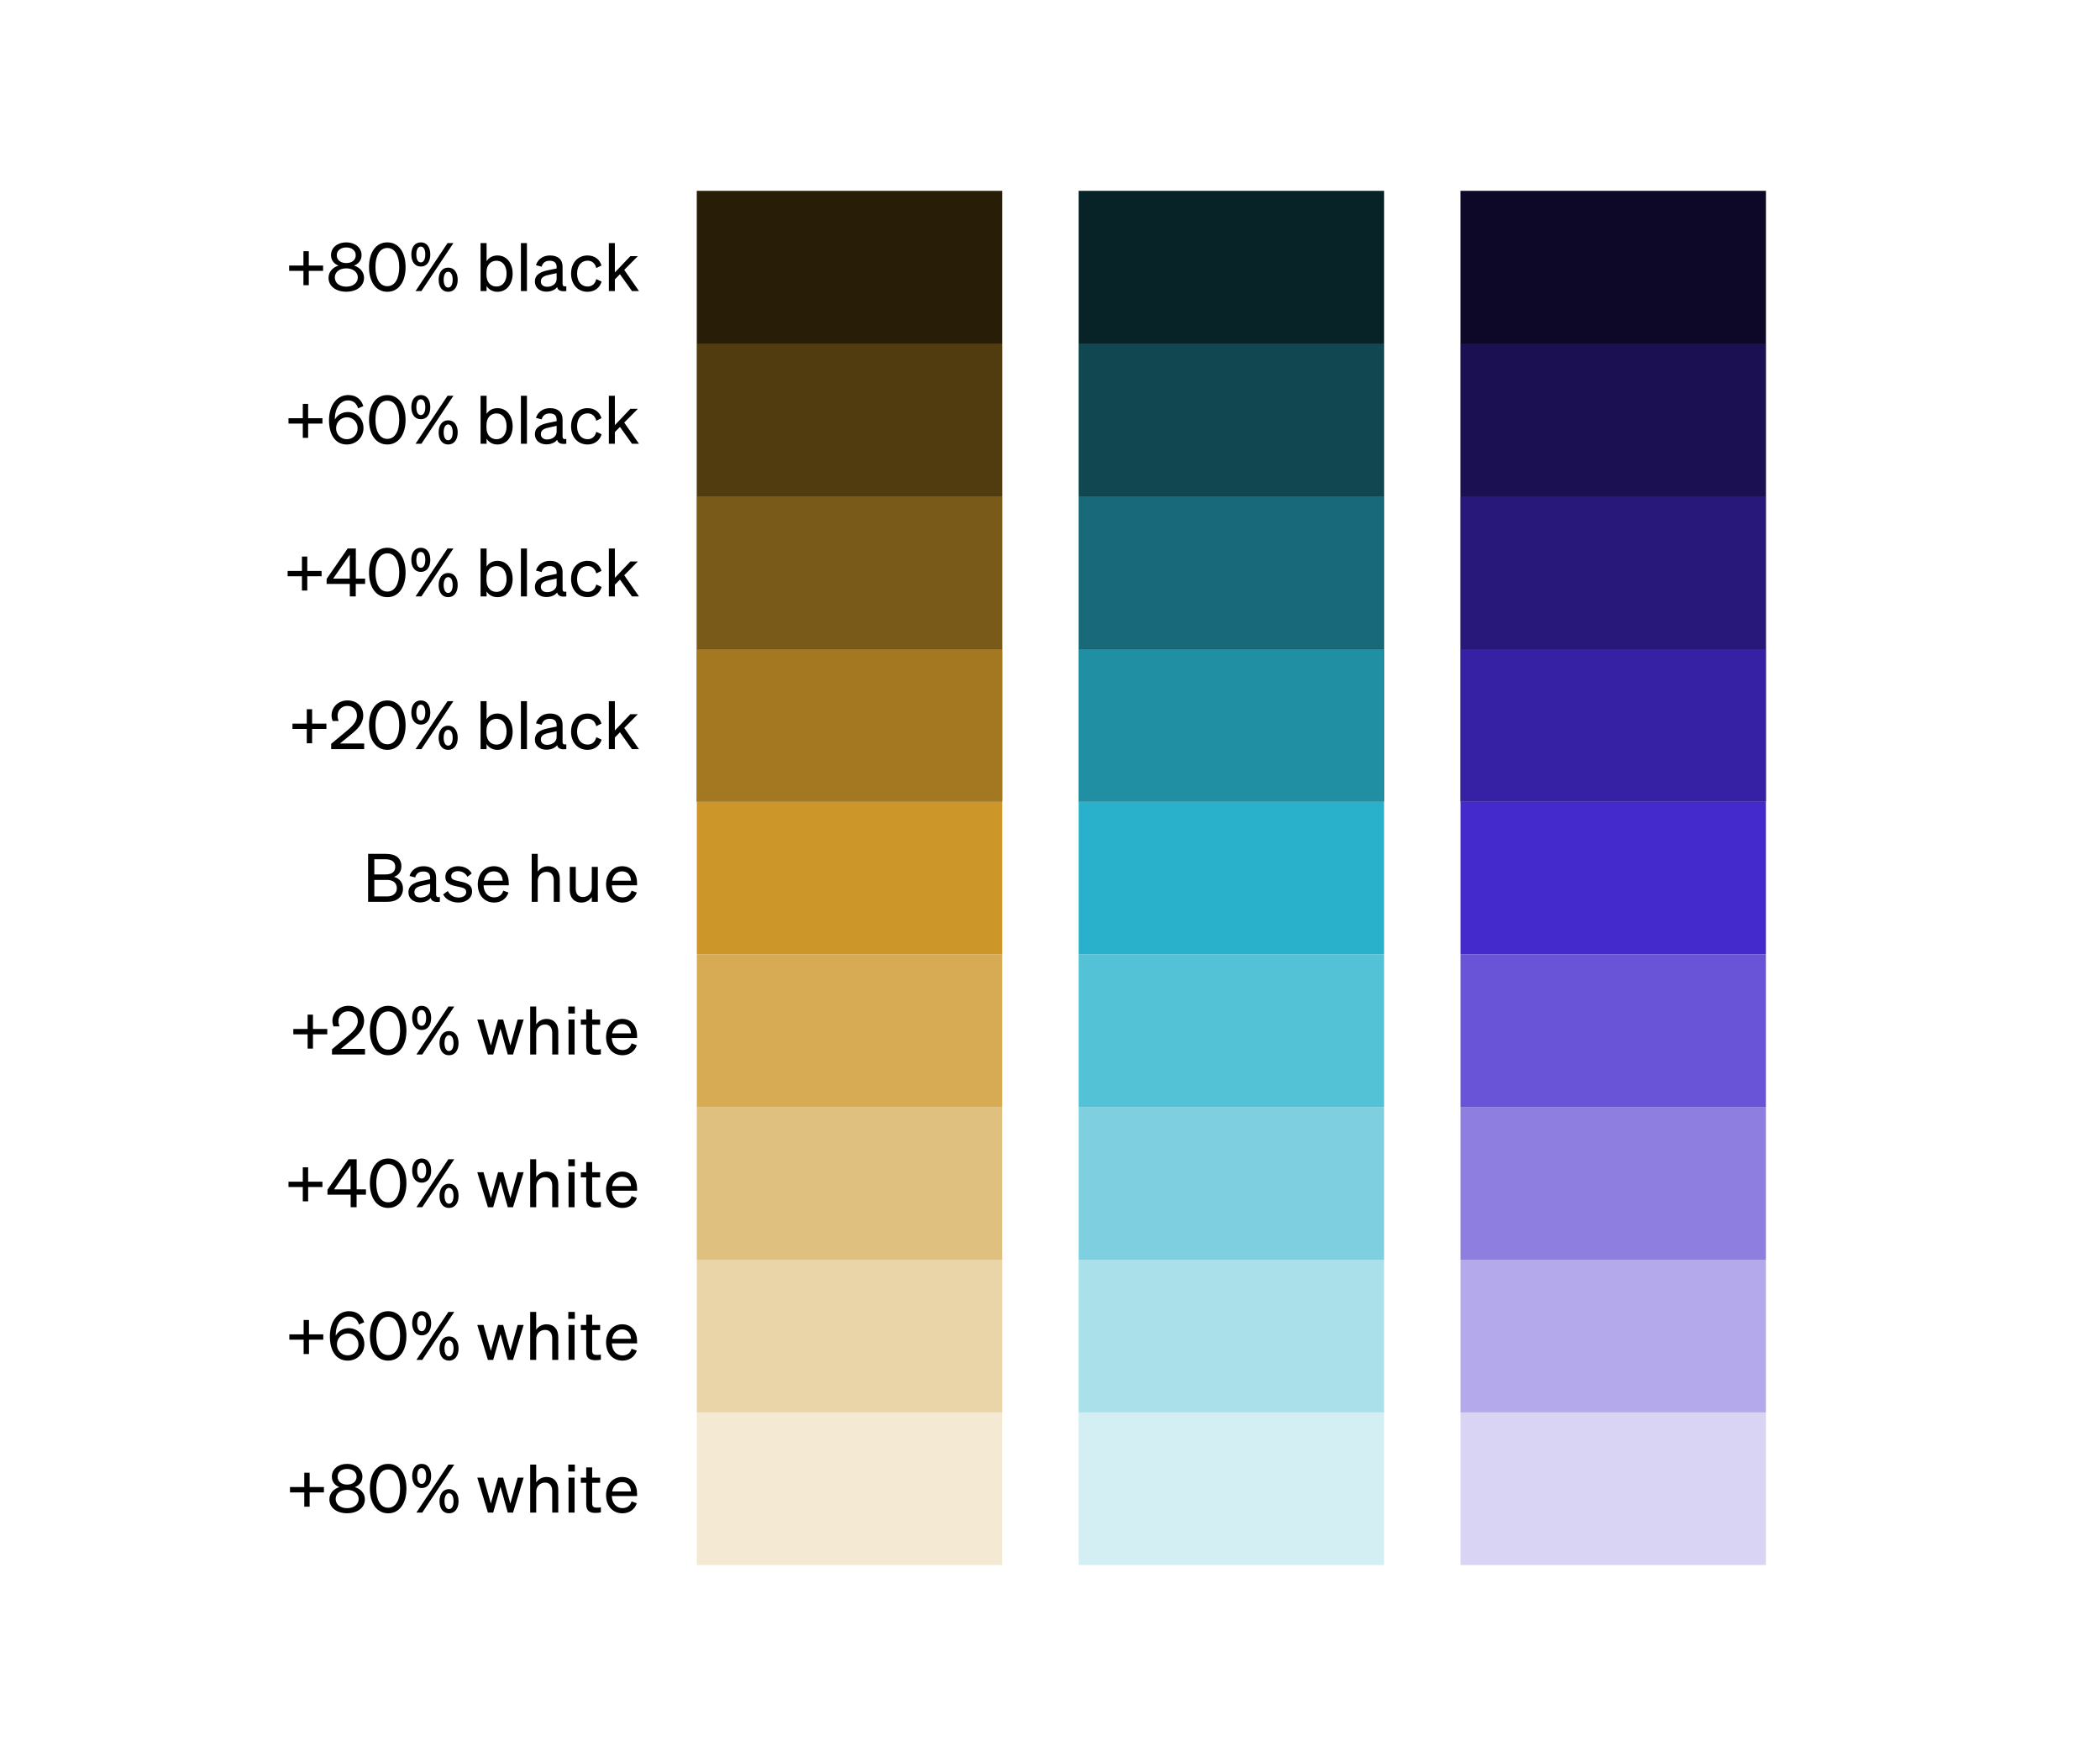
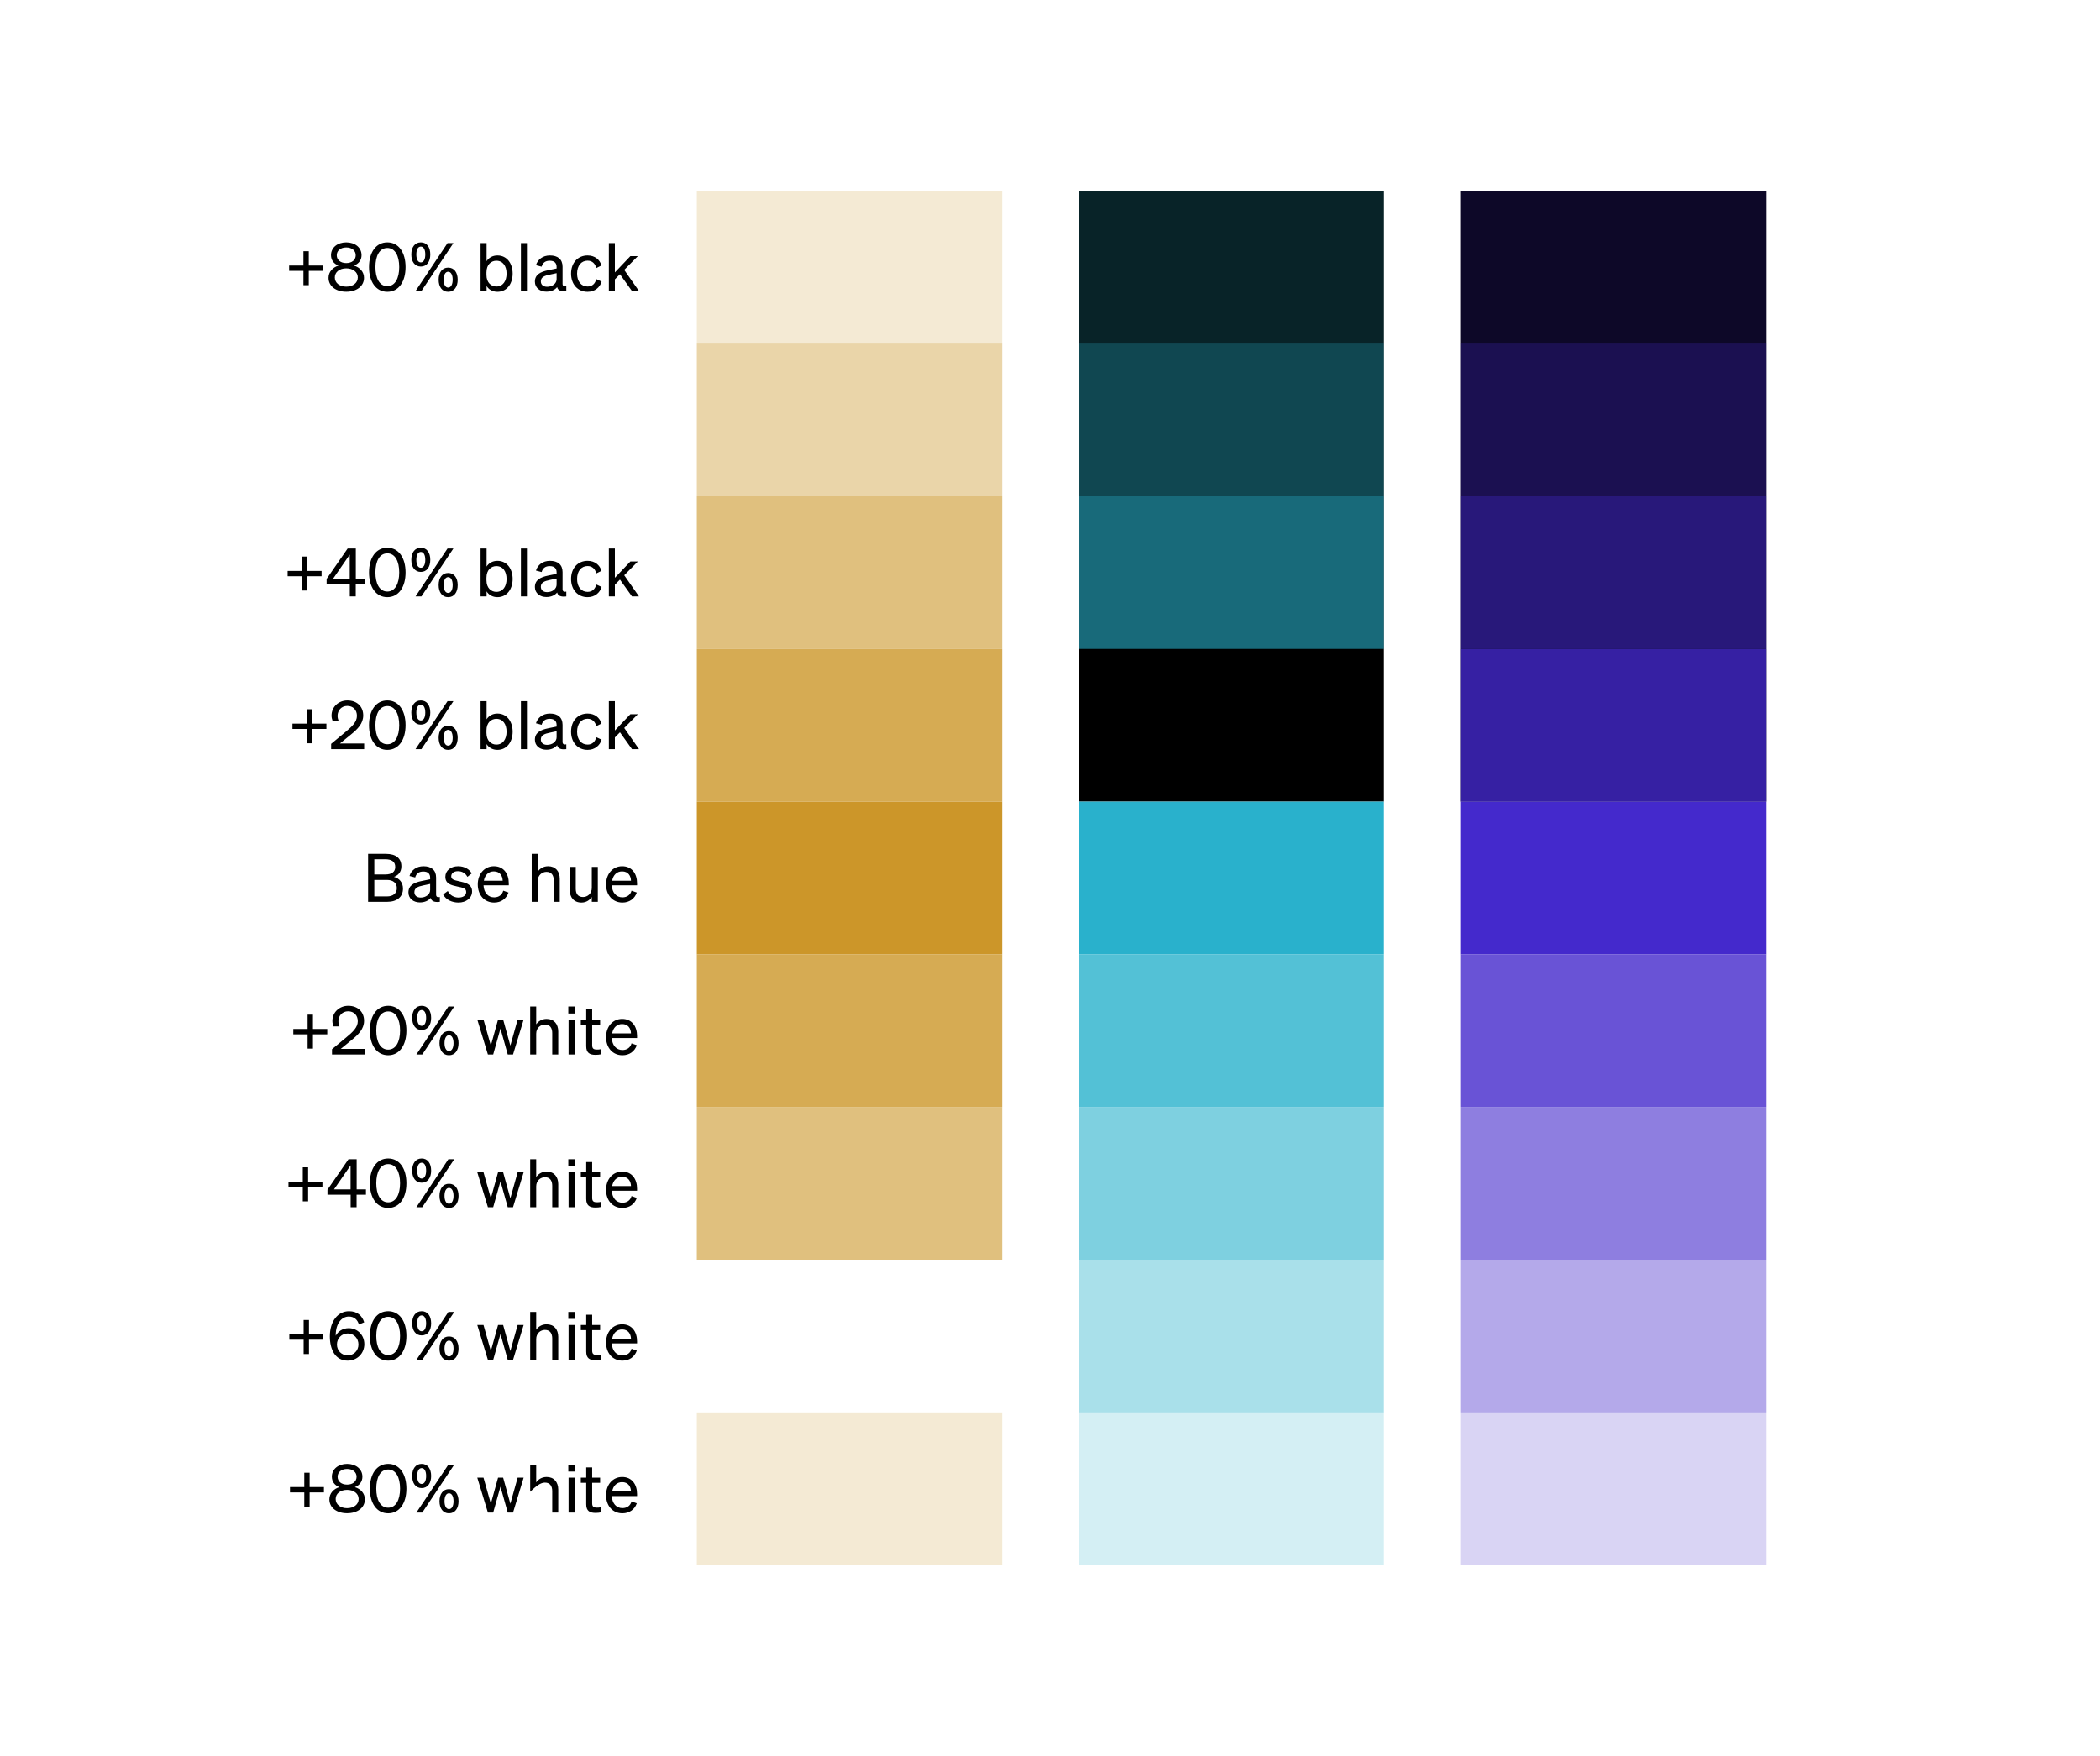
<svg xmlns="http://www.w3.org/2000/svg" width="440" height="368" viewBox="0 0 440 368" fill="none">
  <rect width="440" height="368" fill="white" />
-   <rect x="146" y="40" width="64" height="128" fill="black" />
  <rect x="146" y="168" width="64" height="32" fill="#CC9629" />
  <rect opacity="0.8" x="146" y="200" width="64" height="32" fill="#CC9629" />
  <rect opacity="0.6" x="146" y="232" width="64" height="32" fill="#CC9629" />
-   <rect opacity="0.4" x="146" y="264" width="64" height="32" fill="#CC9629" />
  <rect opacity="0.2" x="146" y="296" width="64" height="32" fill="#CC9629" />
  <rect opacity="0.8" x="210" y="168" width="64" height="32" transform="rotate(-180 210 168)" fill="#CC9629" />
  <rect opacity="0.6" x="210" y="136" width="64" height="32" transform="rotate(-180 210 136)" fill="#CC9629" />
  <rect opacity="0.4" x="210" y="104" width="64" height="32" transform="rotate(-180 210 104)" fill="#CC9629" />
  <rect opacity="0.2" x="210" y="72" width="64" height="32" transform="rotate(-180 210 72)" fill="#CC9629" />
  <rect x="226" y="40" width="64" height="128" fill="black" />
  <rect x="226" y="168" width="64" height="32" fill="#29B1CC" />
  <rect opacity="0.8" x="226" y="200" width="64" height="32" fill="#29B1CC" />
  <rect opacity="0.6" x="226" y="232" width="64" height="32" fill="#29B1CC" />
  <rect opacity="0.4" x="226" y="264" width="64" height="32" fill="#29B1CC" />
  <rect opacity="0.2" x="226" y="296" width="64" height="32" fill="#29B1CC" />
-   <rect opacity="0.8" x="290" y="168" width="64" height="32" transform="rotate(-180 290 168)" fill="#29B1CC" />
  <rect opacity="0.6" x="290" y="136" width="64" height="32" transform="rotate(-180 290 136)" fill="#29B1CC" />
  <rect opacity="0.4" x="290" y="104" width="64" height="32" transform="rotate(-180 290 104)" fill="#29B1CC" />
  <rect opacity="0.2" x="290" y="72" width="64" height="32" transform="rotate(-180 290 72)" fill="#29B1CC" />
  <rect x="306" y="40" width="64" height="128" fill="black" />
  <rect x="306" y="168" width="64" height="32" fill="#4429CC" />
  <rect opacity="0.8" x="306" y="200" width="64" height="32" fill="#4429CC" />
  <rect opacity="0.6" x="306" y="232" width="64" height="32" fill="#4429CC" />
  <rect opacity="0.4" x="306" y="264" width="64" height="32" fill="#4429CC" />
  <rect opacity="0.2" x="306" y="296" width="64" height="32" fill="#4429CC" />
  <rect opacity="0.8" x="370" y="168" width="64" height="32" transform="rotate(-180 370 168)" fill="#4429CC" />
  <rect opacity="0.6" x="370" y="136" width="64" height="32" transform="rotate(-180 370 136)" fill="#4429CC" />
  <rect opacity="0.4" x="370" y="104" width="64" height="32" transform="rotate(-180 370 104)" fill="#4429CC" />
  <rect opacity="0.2" x="370" y="72" width="64" height="32" transform="rotate(-180 370 72)" fill="#4429CC" />
  <path d="M77.128 189H81.132C83.162 189 84.436 187.978 84.436 186.228C84.436 184.954 83.68 184.072 82.546 183.764C83.316 183.498 84.1 182.854 84.1 181.566C84.1 179.886 82.966 178.948 80.838 178.948H77.128V189ZM78.43 183.26V180.082H80.726C82.07 180.082 82.812 180.6 82.812 181.678C82.812 182.742 82.07 183.26 80.726 183.26H78.43ZM78.43 184.408H81.076C82.42 184.408 83.148 185.108 83.148 186.13C83.148 187.166 82.42 187.866 81.076 187.866H78.43V184.408ZM87.987 189.126C88.981 189.126 89.793 188.748 90.241 188.174C90.395 188.874 91.039 189.14 92.159 189V187.992C91.669 188.104 91.375 187.95 91.375 187.474V183.904C91.375 182.336 90.367 181.538 88.729 181.538C87.231 181.538 86.153 182.392 85.803 183.582L86.993 183.89C87.217 183.078 87.763 182.644 88.687 182.644C89.667 182.644 90.129 183.12 90.129 183.96V184.268L88.351 184.632C86.713 184.968 85.579 185.57 85.579 187.026C85.579 188.342 86.657 189.126 87.987 189.126ZM90.129 186.508C90.129 187.446 89.219 188.104 88.141 188.104C87.343 188.104 86.825 187.684 86.825 186.97C86.825 186.088 87.581 185.78 88.701 185.556L90.129 185.248V186.508ZM92.85 187.446C93.41 188.58 94.74 189.154 96.07 189.154C97.638 189.154 98.912 188.23 98.912 186.83C98.912 185.234 97.471 184.982 96.21 184.688C95.189 184.464 94.544 184.338 94.544 183.652C94.544 182.994 95.105 182.574 95.945 182.574C96.868 182.574 97.555 183.036 97.933 183.764L98.829 183.05C98.394 182.182 97.317 181.538 96.001 181.538C94.447 181.538 93.312 182.448 93.312 183.75C93.312 185.248 94.573 185.514 95.776 185.78C96.981 186.032 97.68 186.144 97.68 186.942C97.68 187.74 96.924 188.104 96.07 188.104C95.118 188.104 94.222 187.586 93.831 186.732L92.85 187.446ZM103.537 189.154C104.993 189.154 106.099 188.356 106.547 187.054L105.441 186.662C105.217 187.53 104.517 188.062 103.537 188.062C102.263 188.062 101.381 187.082 101.311 185.542H106.603V185.122C106.603 183.092 105.525 181.538 103.481 181.538C101.493 181.538 100.107 183.162 100.107 185.346C100.107 187.6 101.507 189.154 103.537 189.154ZM103.467 182.616C104.741 182.616 105.301 183.54 105.329 184.576H101.381C101.605 183.33 102.403 182.616 103.467 182.616ZM111.405 189H112.665V184.632C112.665 183.414 113.589 182.714 114.499 182.714C115.591 182.714 116.025 183.484 116.025 184.506V189H117.285V184.17C117.285 182.616 116.403 181.538 114.849 181.538C113.813 181.538 113.085 182.07 112.665 182.672V178.948H111.405V189ZM125.257 181.678H123.997V186.088C123.997 187.306 123.073 187.992 122.163 187.992C121.085 187.992 120.637 187.292 120.637 186.256V181.678H119.377V186.522C119.377 188.076 120.259 189.154 121.827 189.154C122.863 189.154 123.577 188.608 123.997 187.992V189H125.257V181.678ZM130.415 189.154C131.871 189.154 132.977 188.356 133.425 187.054L132.319 186.662C132.095 187.53 131.395 188.062 130.415 188.062C129.141 188.062 128.259 187.082 128.189 185.542H133.481V185.122C133.481 183.092 132.403 181.538 130.359 181.538C128.371 181.538 126.985 183.162 126.985 185.346C126.985 187.6 128.385 189.154 130.415 189.154ZM130.345 182.616C131.619 182.616 132.179 183.54 132.207 184.576H128.259C128.483 183.33 129.281 182.616 130.345 182.616Z" fill="black" />
  <path d="M68.392 152.772V151.652H65.396V148.642H64.276V151.652H61.28V152.772H64.276V155.768H65.396V152.772H68.392ZM69.385 155.894V157H76.301V155.824H71.219L73.487 153.976C74.929 152.814 76.105 151.638 76.105 149.93C76.105 148.082 74.817 146.794 72.787 146.794C70.939 146.794 69.469 148.152 69.469 149.944C69.469 150.336 69.539 150.672 69.693 151.106H70.953C70.813 150.756 70.729 150.378 70.729 150.014C70.729 148.866 71.555 147.942 72.759 147.942C73.991 147.942 74.789 148.782 74.789 150.014C74.789 151.33 73.725 152.296 72.353 153.43L69.385 155.894ZM77.32 151.974C77.32 155.04 78.762 157.154 81.156 157.154C83.536 157.154 84.978 155.04 84.978 151.974C84.978 148.908 83.536 146.794 81.156 146.794C78.762 146.794 77.32 148.908 77.32 151.974ZM78.664 151.974C78.664 149.622 79.518 147.97 81.156 147.97C82.78 147.97 83.648 149.622 83.648 151.974C83.648 154.326 82.78 155.978 81.156 155.978C79.518 155.978 78.664 154.326 78.664 151.974ZM86.182 149.328C86.182 150.826 86.91 151.862 88.17 151.862C89.444 151.862 90.158 150.826 90.158 149.328C90.158 147.83 89.444 146.794 88.17 146.794C86.91 146.794 86.182 147.83 86.182 149.328ZM95.002 146.948H93.77L87.064 157H88.296L95.002 146.948ZM87.232 149.328C87.232 148.334 87.568 147.676 88.17 147.676C88.772 147.676 89.108 148.334 89.108 149.328C89.108 150.336 88.772 150.994 88.17 150.994C87.568 150.994 87.232 150.336 87.232 149.328ZM95.898 154.62C95.898 153.122 95.17 152.086 93.896 152.086C92.636 152.086 91.908 153.122 91.908 154.62C91.908 156.118 92.636 157.154 93.896 157.154C95.17 157.154 95.898 156.118 95.898 154.62ZM92.958 154.62C92.958 153.612 93.308 152.954 93.896 152.954C94.498 152.954 94.848 153.612 94.848 154.62C94.848 155.614 94.498 156.272 93.896 156.272C93.308 156.272 92.958 155.614 92.958 154.62ZM104.221 157.154C106.251 157.154 107.413 155.418 107.413 153.346C107.413 151.26 106.251 149.538 104.221 149.538C103.199 149.538 102.387 150.028 101.953 150.742V146.948H100.693V157H101.953V155.936C102.387 156.664 103.199 157.154 104.221 157.154ZM101.925 153.094C101.925 151.386 102.961 150.644 103.997 150.644C105.369 150.644 106.139 151.764 106.139 153.346C106.139 154.914 105.369 156.048 103.997 156.048C102.961 156.048 101.925 155.292 101.925 153.612V153.094ZM110.406 146.948H109.146V157H110.406V146.948ZM114.483 157.126C115.477 157.126 116.289 156.748 116.737 156.174C116.891 156.874 117.535 157.14 118.655 157V155.992C118.165 156.104 117.871 155.95 117.871 155.474V151.904C117.871 150.336 116.863 149.538 115.225 149.538C113.727 149.538 112.649 150.392 112.299 151.582L113.489 151.89C113.713 151.078 114.259 150.644 115.183 150.644C116.163 150.644 116.625 151.12 116.625 151.96V152.268L114.847 152.632C113.209 152.968 112.075 153.57 112.075 155.026C112.075 156.342 113.153 157.126 114.483 157.126ZM116.625 154.508C116.625 155.446 115.715 156.104 114.637 156.104C113.839 156.104 113.321 155.684 113.321 154.97C113.321 154.088 114.077 153.78 115.197 153.556L116.625 153.248V154.508ZM120.914 153.346C120.914 151.666 121.81 150.63 123.112 150.63C124.12 150.63 124.722 151.288 124.932 152.184L126.024 151.638C125.674 150.42 124.638 149.538 123.112 149.538C121.068 149.538 119.654 151.078 119.654 153.346C119.654 155.6 121.068 157.154 123.112 157.154C124.638 157.154 125.702 156.23 126.052 155.012L124.932 154.494C124.722 155.404 124.12 156.048 123.112 156.048C121.81 156.048 120.914 155.012 120.914 153.346ZM128.831 146.948H127.571V157H128.831V154.55L129.895 153.472L132.415 157H133.885L130.791 152.562L133.647 149.678H132.079L128.831 153.094V146.948Z" fill="black" />
  <path d="M68.57 216.772V215.652H65.574V212.642H64.454V215.652H61.458V216.772H64.454V219.768H65.574V216.772H68.57ZM69.563 219.894V221H76.479V219.824H71.397L73.665 217.976C75.107 216.814 76.283 215.638 76.283 213.93C76.283 212.082 74.995 210.794 72.965 210.794C71.117 210.794 69.647 212.152 69.647 213.944C69.647 214.336 69.717 214.672 69.871 215.106H71.131C70.991 214.756 70.907 214.378 70.907 214.014C70.907 212.866 71.733 211.942 72.937 211.942C74.169 211.942 74.967 212.782 74.967 214.014C74.967 215.33 73.903 216.296 72.531 217.43L69.563 219.894ZM77.497 215.974C77.497 219.04 78.939 221.154 81.333 221.154C83.713 221.154 85.155 219.04 85.155 215.974C85.155 212.908 83.713 210.794 81.333 210.794C78.939 210.794 77.497 212.908 77.497 215.974ZM78.841 215.974C78.841 213.622 79.695 211.97 81.333 211.97C82.957 211.97 83.825 213.622 83.825 215.974C83.825 218.326 82.957 219.978 81.333 219.978C79.695 219.978 78.841 218.326 78.841 215.974ZM86.36 213.328C86.36 214.826 87.088 215.862 88.348 215.862C89.622 215.862 90.336 214.826 90.336 213.328C90.336 211.83 89.622 210.794 88.348 210.794C87.088 210.794 86.36 211.83 86.36 213.328ZM95.18 210.948H93.948L87.242 221H88.474L95.18 210.948ZM87.41 213.328C87.41 212.334 87.746 211.676 88.348 211.676C88.95 211.676 89.286 212.334 89.286 213.328C89.286 214.336 88.95 214.994 88.348 214.994C87.746 214.994 87.41 214.336 87.41 213.328ZM96.076 218.62C96.076 217.122 95.348 216.086 94.074 216.086C92.814 216.086 92.086 217.122 92.086 218.62C92.086 220.118 92.814 221.154 94.074 221.154C95.348 221.154 96.076 220.118 96.076 218.62ZM93.136 218.62C93.136 217.612 93.486 216.954 94.074 216.954C94.676 216.954 95.026 217.612 95.026 218.62C95.026 219.614 94.676 220.272 94.074 220.272C93.486 220.272 93.136 219.614 93.136 218.62ZM104.357 213.678L102.845 219.124L101.305 213.678H100.003L102.229 221H103.335L104.861 215.568L106.387 221H107.493L109.719 213.678H108.459L106.933 219.138L105.421 213.678H104.357ZM111.087 221H112.347V216.632C112.347 215.414 113.271 214.714 114.181 214.714C115.273 214.714 115.707 215.484 115.707 216.506V221H116.967V216.17C116.967 214.616 116.085 213.538 114.531 213.538C113.495 213.538 112.767 214.07 112.347 214.672V210.948H111.087V221ZM119.073 212.404H120.445V210.948H119.073V212.404ZM120.389 213.678H119.129V221H120.389V213.678ZM122.829 219.25C122.829 220.65 123.543 221.07 124.789 221.07C125.209 221.07 125.573 221.028 125.895 220.958V219.88C125.601 219.95 125.391 219.964 125.097 219.964C124.453 219.964 124.075 219.824 124.075 219.054V214.756H125.741V213.678H124.075V211.536H122.829V213.678H121.695V214.756H122.829V219.25ZM130.415 221.154C131.871 221.154 132.977 220.356 133.425 219.054L132.319 218.662C132.095 219.53 131.395 220.062 130.415 220.062C129.141 220.062 128.259 219.082 128.189 217.542H133.481V217.122C133.481 215.092 132.403 213.538 130.359 213.538C128.371 213.538 126.985 215.162 126.985 217.346C126.985 219.6 128.385 221.154 130.415 221.154ZM130.345 214.616C131.619 214.616 132.179 215.54 132.207 216.576H128.259C128.483 215.33 129.281 214.616 130.345 214.616Z" fill="black" />
  <path d="M67.558 248.772V247.652H64.562V244.642H63.442V247.652H60.446V248.772H63.442V251.768H64.562V248.772H67.558ZM74.717 253V250.382H76.677V249.262H74.731V242.948H73.023L68.613 249.332V250.382H73.471V253H74.717ZM69.985 249.262L73.457 244.236V249.262H69.985ZM77.497 247.974C77.497 251.04 78.939 253.154 81.333 253.154C83.713 253.154 85.155 251.04 85.155 247.974C85.155 244.908 83.713 242.794 81.333 242.794C78.939 242.794 77.497 244.908 77.497 247.974ZM78.841 247.974C78.841 245.622 79.695 243.97 81.333 243.97C82.957 243.97 83.825 245.622 83.825 247.974C83.825 250.326 82.957 251.978 81.333 251.978C79.695 251.978 78.841 250.326 78.841 247.974ZM86.36 245.328C86.36 246.826 87.088 247.862 88.348 247.862C89.622 247.862 90.336 246.826 90.336 245.328C90.336 243.83 89.622 242.794 88.348 242.794C87.088 242.794 86.36 243.83 86.36 245.328ZM95.18 242.948H93.948L87.242 253H88.474L95.18 242.948ZM87.41 245.328C87.41 244.334 87.746 243.676 88.348 243.676C88.95 243.676 89.286 244.334 89.286 245.328C89.286 246.336 88.95 246.994 88.348 246.994C87.746 246.994 87.41 246.336 87.41 245.328ZM96.076 250.62C96.076 249.122 95.348 248.086 94.074 248.086C92.814 248.086 92.086 249.122 92.086 250.62C92.086 252.118 92.814 253.154 94.074 253.154C95.348 253.154 96.076 252.118 96.076 250.62ZM93.136 250.62C93.136 249.612 93.486 248.954 94.074 248.954C94.676 248.954 95.026 249.612 95.026 250.62C95.026 251.614 94.676 252.272 94.074 252.272C93.486 252.272 93.136 251.614 93.136 250.62ZM104.357 245.678L102.845 251.124L101.305 245.678H100.003L102.229 253H103.335L104.861 247.568L106.387 253H107.493L109.719 245.678H108.459L106.933 251.138L105.421 245.678H104.357ZM111.087 253H112.347V248.632C112.347 247.414 113.271 246.714 114.181 246.714C115.273 246.714 115.707 247.484 115.707 248.506V253H116.967V248.17C116.967 246.616 116.085 245.538 114.531 245.538C113.495 245.538 112.767 246.07 112.347 246.672V242.948H111.087V253ZM119.073 244.404H120.445V242.948H119.073V244.404ZM120.389 245.678H119.129V253H120.389V245.678ZM122.829 251.25C122.829 252.65 123.543 253.07 124.789 253.07C125.209 253.07 125.573 253.028 125.895 252.958V251.88C125.601 251.95 125.391 251.964 125.097 251.964C124.453 251.964 124.075 251.824 124.075 251.054V246.756H125.741V245.678H124.075V243.536H122.829V245.678H121.695V246.756H122.829V251.25ZM130.415 253.154C131.871 253.154 132.977 252.356 133.425 251.054L132.319 250.662C132.095 251.53 131.395 252.062 130.415 252.062C129.141 252.062 128.259 251.082 128.189 249.542H133.481V249.122C133.481 247.092 132.403 245.538 130.359 245.538C128.371 245.538 126.985 247.162 126.985 249.346C126.985 251.6 128.385 253.154 130.415 253.154ZM130.345 246.616C131.619 246.616 132.179 247.54 132.207 248.576H128.259C128.483 247.33 129.281 246.616 130.345 246.616Z" fill="black" />
  <path d="M67.736 280.772V279.652H64.74V276.642H63.62V279.652H60.624V280.772H63.62V283.768H64.74V280.772H67.736ZM76.309 277.118C75.875 275.732 74.867 274.794 73.131 274.794C70.807 274.794 69.113 276.88 69.113 280.072C69.113 282.858 70.275 285.154 72.851 285.154C74.825 285.154 76.337 283.656 76.337 281.696C76.337 279.806 74.923 278.35 73.061 278.35C71.787 278.35 70.807 279.05 70.345 279.932V279.792C70.345 277.44 71.535 275.914 73.089 275.914C74.251 275.914 74.923 276.614 75.203 277.58L76.309 277.118ZM75.105 281.766C75.105 283.068 74.125 284.048 72.851 284.048C71.577 284.048 70.597 283.068 70.597 281.766C70.597 280.464 71.605 279.456 72.865 279.456C74.139 279.456 75.105 280.464 75.105 281.766ZM77.497 279.974C77.497 283.04 78.939 285.154 81.333 285.154C83.713 285.154 85.155 283.04 85.155 279.974C85.155 276.908 83.713 274.794 81.333 274.794C78.939 274.794 77.497 276.908 77.497 279.974ZM78.841 279.974C78.841 277.622 79.695 275.97 81.333 275.97C82.957 275.97 83.825 277.622 83.825 279.974C83.825 282.326 82.957 283.978 81.333 283.978C79.695 283.978 78.841 282.326 78.841 279.974ZM86.36 277.328C86.36 278.826 87.088 279.862 88.348 279.862C89.622 279.862 90.336 278.826 90.336 277.328C90.336 275.83 89.622 274.794 88.348 274.794C87.088 274.794 86.36 275.83 86.36 277.328ZM95.18 274.948H93.948L87.242 285H88.474L95.18 274.948ZM87.41 277.328C87.41 276.334 87.746 275.676 88.348 275.676C88.95 275.676 89.286 276.334 89.286 277.328C89.286 278.336 88.95 278.994 88.348 278.994C87.746 278.994 87.41 278.336 87.41 277.328ZM96.076 282.62C96.076 281.122 95.348 280.086 94.074 280.086C92.814 280.086 92.086 281.122 92.086 282.62C92.086 284.118 92.814 285.154 94.074 285.154C95.348 285.154 96.076 284.118 96.076 282.62ZM93.136 282.62C93.136 281.612 93.486 280.954 94.074 280.954C94.676 280.954 95.026 281.612 95.026 282.62C95.026 283.614 94.676 284.272 94.074 284.272C93.486 284.272 93.136 283.614 93.136 282.62ZM104.357 277.678L102.845 283.124L101.305 277.678H100.003L102.229 285H103.335L104.861 279.568L106.387 285H107.493L109.719 277.678H108.459L106.933 283.138L105.421 277.678H104.357ZM111.087 285H112.347V280.632C112.347 279.414 113.271 278.714 114.181 278.714C115.273 278.714 115.707 279.484 115.707 280.506V285H116.967V280.17C116.967 278.616 116.085 277.538 114.531 277.538C113.495 277.538 112.767 278.07 112.347 278.672V274.948H111.087V285ZM119.073 276.404H120.445V274.948H119.073V276.404ZM120.389 277.678H119.129V285H120.389V277.678ZM122.829 283.25C122.829 284.65 123.543 285.07 124.789 285.07C125.209 285.07 125.573 285.028 125.895 284.958V283.88C125.601 283.95 125.391 283.964 125.097 283.964C124.453 283.964 124.075 283.824 124.075 283.054V278.756H125.741V277.678H124.075V275.536H122.829V277.678H121.695V278.756H122.829V283.25ZM130.415 285.154C131.871 285.154 132.977 284.356 133.425 283.054L132.319 282.662C132.095 283.53 131.395 284.062 130.415 284.062C129.141 284.062 128.259 283.082 128.189 281.542H133.481V281.122C133.481 279.092 132.403 277.538 130.359 277.538C128.371 277.538 126.985 279.162 126.985 281.346C126.985 283.6 128.385 285.154 130.415 285.154ZM130.345 278.616C131.619 278.616 132.179 279.54 132.207 280.576H128.259C128.483 279.33 129.281 278.616 130.345 278.616Z" fill="black" />
-   <path d="M67.872 312.772V311.652H64.876V308.642H63.756V311.652H60.76V312.772H63.756V315.768H64.876V312.772H67.872ZM72.726 306.794C70.906 306.794 69.534 307.872 69.534 309.482C69.534 310.49 70.108 311.274 71.102 311.666C69.912 312.03 69.016 312.954 69.016 314.228C69.016 315.992 70.584 317.14 72.726 317.14C74.882 317.14 76.45 315.992 76.45 314.228C76.45 312.954 75.554 312.03 74.35 311.666C75.358 311.274 75.932 310.49 75.932 309.482C75.932 307.872 74.56 306.794 72.726 306.794ZM72.726 311.134C71.55 311.134 70.738 310.49 70.738 309.496C70.738 308.516 71.55 307.858 72.726 307.858C73.916 307.858 74.714 308.516 74.714 309.496C74.714 310.49 73.916 311.134 72.726 311.134ZM72.726 312.24C74.14 312.24 75.148 313.024 75.148 314.144C75.148 315.292 74.14 316.076 72.726 316.076C71.312 316.076 70.332 315.292 70.332 314.144C70.332 313.024 71.312 312.24 72.726 312.24ZM77.497 311.974C77.497 315.04 78.939 317.154 81.333 317.154C83.713 317.154 85.155 315.04 85.155 311.974C85.155 308.908 83.713 306.794 81.333 306.794C78.939 306.794 77.497 308.908 77.497 311.974ZM78.841 311.974C78.841 309.622 79.695 307.97 81.333 307.97C82.957 307.97 83.825 309.622 83.825 311.974C83.825 314.326 82.957 315.978 81.333 315.978C79.695 315.978 78.841 314.326 78.841 311.974ZM86.36 309.328C86.36 310.826 87.088 311.862 88.348 311.862C89.622 311.862 90.336 310.826 90.336 309.328C90.336 307.83 89.622 306.794 88.348 306.794C87.088 306.794 86.36 307.83 86.36 309.328ZM95.18 306.948H93.948L87.242 317H88.474L95.18 306.948ZM87.41 309.328C87.41 308.334 87.746 307.676 88.348 307.676C88.95 307.676 89.286 308.334 89.286 309.328C89.286 310.336 88.95 310.994 88.348 310.994C87.746 310.994 87.41 310.336 87.41 309.328ZM96.076 314.62C96.076 313.122 95.348 312.086 94.074 312.086C92.814 312.086 92.086 313.122 92.086 314.62C92.086 316.118 92.814 317.154 94.074 317.154C95.348 317.154 96.076 316.118 96.076 314.62ZM93.136 314.62C93.136 313.612 93.486 312.954 94.074 312.954C94.676 312.954 95.026 313.612 95.026 314.62C95.026 315.614 94.676 316.272 94.074 316.272C93.486 316.272 93.136 315.614 93.136 314.62ZM104.357 309.678L102.845 315.124L101.305 309.678H100.003L102.229 317H103.335L104.861 311.568L106.387 317H107.493L109.719 309.678H108.459L106.933 315.138L105.421 309.678H104.357ZM111.087 317H112.347V312.632C112.347 311.414 113.271 310.714 114.181 310.714C115.273 310.714 115.707 311.484 115.707 312.506V317H116.967V312.17C116.967 310.616 116.085 309.538 114.531 309.538C113.495 309.538 112.767 310.07 112.347 310.672V306.948H111.087V317ZM119.073 308.404H120.445V306.948H119.073V308.404ZM120.389 309.678H119.129V317H120.389V309.678ZM122.829 315.25C122.829 316.65 123.543 317.07 124.789 317.07C125.209 317.07 125.573 317.028 125.895 316.958V315.88C125.601 315.95 125.391 315.964 125.097 315.964C124.453 315.964 124.075 315.824 124.075 315.054V310.756H125.741V309.678H124.075V307.536H122.829V309.678H121.695V310.756H122.829V315.25ZM130.415 317.154C131.871 317.154 132.977 316.356 133.425 315.054L132.319 314.662C132.095 315.53 131.395 316.062 130.415 316.062C129.141 316.062 128.259 315.082 128.189 313.542H133.481V313.122C133.481 311.092 132.403 309.538 130.359 309.538C128.371 309.538 126.985 311.162 126.985 313.346C126.985 315.6 128.385 317.154 130.415 317.154ZM130.345 310.616C131.619 310.616 132.179 311.54 132.207 312.576H128.259C128.483 311.33 129.281 310.616 130.345 310.616Z" fill="black" />
+   <path d="M67.872 312.772V311.652H64.876V308.642H63.756V311.652H60.76V312.772H63.756V315.768H64.876V312.772H67.872ZM72.726 306.794C70.906 306.794 69.534 307.872 69.534 309.482C69.534 310.49 70.108 311.274 71.102 311.666C69.912 312.03 69.016 312.954 69.016 314.228C69.016 315.992 70.584 317.14 72.726 317.14C74.882 317.14 76.45 315.992 76.45 314.228C76.45 312.954 75.554 312.03 74.35 311.666C75.358 311.274 75.932 310.49 75.932 309.482C75.932 307.872 74.56 306.794 72.726 306.794ZM72.726 311.134C71.55 311.134 70.738 310.49 70.738 309.496C70.738 308.516 71.55 307.858 72.726 307.858C73.916 307.858 74.714 308.516 74.714 309.496C74.714 310.49 73.916 311.134 72.726 311.134ZM72.726 312.24C74.14 312.24 75.148 313.024 75.148 314.144C75.148 315.292 74.14 316.076 72.726 316.076C71.312 316.076 70.332 315.292 70.332 314.144C70.332 313.024 71.312 312.24 72.726 312.24ZM77.497 311.974C77.497 315.04 78.939 317.154 81.333 317.154C83.713 317.154 85.155 315.04 85.155 311.974C85.155 308.908 83.713 306.794 81.333 306.794C78.939 306.794 77.497 308.908 77.497 311.974ZM78.841 311.974C78.841 309.622 79.695 307.97 81.333 307.97C82.957 307.97 83.825 309.622 83.825 311.974C83.825 314.326 82.957 315.978 81.333 315.978C79.695 315.978 78.841 314.326 78.841 311.974ZM86.36 309.328C86.36 310.826 87.088 311.862 88.348 311.862C89.622 311.862 90.336 310.826 90.336 309.328C90.336 307.83 89.622 306.794 88.348 306.794C87.088 306.794 86.36 307.83 86.36 309.328ZM95.18 306.948H93.948L87.242 317H88.474L95.18 306.948ZM87.41 309.328C87.41 308.334 87.746 307.676 88.348 307.676C88.95 307.676 89.286 308.334 89.286 309.328C89.286 310.336 88.95 310.994 88.348 310.994C87.746 310.994 87.41 310.336 87.41 309.328ZM96.076 314.62C96.076 313.122 95.348 312.086 94.074 312.086C92.814 312.086 92.086 313.122 92.086 314.62C92.086 316.118 92.814 317.154 94.074 317.154C95.348 317.154 96.076 316.118 96.076 314.62ZM93.136 314.62C93.136 313.612 93.486 312.954 94.074 312.954C94.676 312.954 95.026 313.612 95.026 314.62C95.026 315.614 94.676 316.272 94.074 316.272C93.486 316.272 93.136 315.614 93.136 314.62ZM104.357 309.678L102.845 315.124L101.305 309.678H100.003L102.229 317H103.335L104.861 311.568L106.387 317H107.493L109.719 309.678H108.459L106.933 315.138L105.421 309.678H104.357ZM111.087 317V312.632C112.347 311.414 113.271 310.714 114.181 310.714C115.273 310.714 115.707 311.484 115.707 312.506V317H116.967V312.17C116.967 310.616 116.085 309.538 114.531 309.538C113.495 309.538 112.767 310.07 112.347 310.672V306.948H111.087V317ZM119.073 308.404H120.445V306.948H119.073V308.404ZM120.389 309.678H119.129V317H120.389V309.678ZM122.829 315.25C122.829 316.65 123.543 317.07 124.789 317.07C125.209 317.07 125.573 317.028 125.895 316.958V315.88C125.601 315.95 125.391 315.964 125.097 315.964C124.453 315.964 124.075 315.824 124.075 315.054V310.756H125.741V309.678H124.075V307.536H122.829V309.678H121.695V310.756H122.829V315.25ZM130.415 317.154C131.871 317.154 132.977 316.356 133.425 315.054L132.319 314.662C132.095 315.53 131.395 316.062 130.415 316.062C129.141 316.062 128.259 315.082 128.189 313.542H133.481V313.122C133.481 311.092 132.403 309.538 130.359 309.538C128.371 309.538 126.985 311.162 126.985 313.346C126.985 315.6 128.385 317.154 130.415 317.154ZM130.345 310.616C131.619 310.616 132.179 311.54 132.207 312.576H128.259C128.483 311.33 129.281 310.616 130.345 310.616Z" fill="black" />
  <path d="M67.38 120.772V119.652H64.384V116.642H63.264V119.652H60.268V120.772H63.264V123.768H64.384V120.772H67.38ZM74.54 125V122.382H76.5V121.262H74.554V114.948H72.846L68.436 121.332V122.382H73.294V125H74.54ZM69.808 121.262L73.28 116.236V121.262H69.808ZM77.32 119.974C77.32 123.04 78.762 125.154 81.156 125.154C83.536 125.154 84.978 123.04 84.978 119.974C84.978 116.908 83.536 114.794 81.156 114.794C78.762 114.794 77.32 116.908 77.32 119.974ZM78.664 119.974C78.664 117.622 79.518 115.97 81.156 115.97C82.78 115.97 83.648 117.622 83.648 119.974C83.648 122.326 82.78 123.978 81.156 123.978C79.518 123.978 78.664 122.326 78.664 119.974ZM86.182 117.328C86.182 118.826 86.91 119.862 88.17 119.862C89.444 119.862 90.158 118.826 90.158 117.328C90.158 115.83 89.444 114.794 88.17 114.794C86.91 114.794 86.182 115.83 86.182 117.328ZM95.002 114.948H93.77L87.064 125H88.296L95.002 114.948ZM87.232 117.328C87.232 116.334 87.568 115.676 88.17 115.676C88.772 115.676 89.108 116.334 89.108 117.328C89.108 118.336 88.772 118.994 88.17 118.994C87.568 118.994 87.232 118.336 87.232 117.328ZM95.898 122.62C95.898 121.122 95.17 120.086 93.896 120.086C92.636 120.086 91.908 121.122 91.908 122.62C91.908 124.118 92.636 125.154 93.896 125.154C95.17 125.154 95.898 124.118 95.898 122.62ZM92.958 122.62C92.958 121.612 93.308 120.954 93.896 120.954C94.498 120.954 94.848 121.612 94.848 122.62C94.848 123.614 94.498 124.272 93.896 124.272C93.308 124.272 92.958 123.614 92.958 122.62ZM104.221 125.154C106.251 125.154 107.413 123.418 107.413 121.346C107.413 119.26 106.251 117.538 104.221 117.538C103.199 117.538 102.387 118.028 101.953 118.742V114.948H100.693V125H101.953V123.936C102.387 124.664 103.199 125.154 104.221 125.154ZM101.925 121.094C101.925 119.386 102.961 118.644 103.997 118.644C105.369 118.644 106.139 119.764 106.139 121.346C106.139 122.914 105.369 124.048 103.997 124.048C102.961 124.048 101.925 123.292 101.925 121.612V121.094ZM110.406 114.948H109.146V125H110.406V114.948ZM114.483 125.126C115.477 125.126 116.289 124.748 116.737 124.174C116.891 124.874 117.535 125.14 118.655 125V123.992C118.165 124.104 117.871 123.95 117.871 123.474V119.904C117.871 118.336 116.863 117.538 115.225 117.538C113.727 117.538 112.649 118.392 112.299 119.582L113.489 119.89C113.713 119.078 114.259 118.644 115.183 118.644C116.163 118.644 116.625 119.12 116.625 119.96V120.268L114.847 120.632C113.209 120.968 112.075 121.57 112.075 123.026C112.075 124.342 113.153 125.126 114.483 125.126ZM116.625 122.508C116.625 123.446 115.715 124.104 114.637 124.104C113.839 124.104 113.321 123.684 113.321 122.97C113.321 122.088 114.077 121.78 115.197 121.556L116.625 121.248V122.508ZM120.914 121.346C120.914 119.666 121.81 118.63 123.112 118.63C124.12 118.63 124.722 119.288 124.932 120.184L126.024 119.638C125.674 118.42 124.638 117.538 123.112 117.538C121.068 117.538 119.654 119.078 119.654 121.346C119.654 123.6 121.068 125.154 123.112 125.154C124.638 125.154 125.702 124.23 126.052 123.012L124.932 122.494C124.722 123.404 124.12 124.048 123.112 124.048C121.81 124.048 120.914 123.012 120.914 121.346ZM128.831 114.948H127.571V125H128.831V122.55L129.895 121.472L132.415 125H133.885L130.791 120.562L133.647 117.678H132.079L128.831 121.094V114.948Z" fill="black" />
-   <path d="M67.558 88.772V87.652H64.562V84.642H63.442V87.652H60.446V88.772H63.442V91.768H64.562V88.772H67.558ZM76.131 85.118C75.697 83.732 74.689 82.794 72.953 82.794C70.629 82.794 68.935 84.88 68.935 88.072C68.935 90.858 70.097 93.154 72.673 93.154C74.647 93.154 76.159 91.656 76.159 89.696C76.159 87.806 74.745 86.35 72.883 86.35C71.609 86.35 70.629 87.05 70.167 87.932V87.792C70.167 85.44 71.357 83.914 72.911 83.914C74.073 83.914 74.745 84.614 75.025 85.58L76.131 85.118ZM74.927 89.766C74.927 91.068 73.947 92.048 72.673 92.048C71.399 92.048 70.419 91.068 70.419 89.766C70.419 88.464 71.427 87.456 72.687 87.456C73.961 87.456 74.927 88.464 74.927 89.766ZM77.32 87.974C77.32 91.04 78.762 93.154 81.156 93.154C83.536 93.154 84.978 91.04 84.978 87.974C84.978 84.908 83.536 82.794 81.156 82.794C78.762 82.794 77.32 84.908 77.32 87.974ZM78.664 87.974C78.664 85.622 79.518 83.97 81.156 83.97C82.78 83.97 83.648 85.622 83.648 87.974C83.648 90.326 82.78 91.978 81.156 91.978C79.518 91.978 78.664 90.326 78.664 87.974ZM86.182 85.328C86.182 86.826 86.91 87.862 88.17 87.862C89.444 87.862 90.158 86.826 90.158 85.328C90.158 83.83 89.444 82.794 88.17 82.794C86.91 82.794 86.182 83.83 86.182 85.328ZM95.002 82.948H93.77L87.064 93H88.296L95.002 82.948ZM87.232 85.328C87.232 84.334 87.568 83.676 88.17 83.676C88.772 83.676 89.108 84.334 89.108 85.328C89.108 86.336 88.772 86.994 88.17 86.994C87.568 86.994 87.232 86.336 87.232 85.328ZM95.898 90.62C95.898 89.122 95.17 88.086 93.896 88.086C92.636 88.086 91.908 89.122 91.908 90.62C91.908 92.118 92.636 93.154 93.896 93.154C95.17 93.154 95.898 92.118 95.898 90.62ZM92.958 90.62C92.958 89.612 93.308 88.954 93.896 88.954C94.498 88.954 94.848 89.612 94.848 90.62C94.848 91.614 94.498 92.272 93.896 92.272C93.308 92.272 92.958 91.614 92.958 90.62ZM104.221 93.154C106.251 93.154 107.413 91.418 107.413 89.346C107.413 87.26 106.251 85.538 104.221 85.538C103.199 85.538 102.387 86.028 101.953 86.742V82.948H100.693V93H101.953V91.936C102.387 92.664 103.199 93.154 104.221 93.154ZM101.925 89.094C101.925 87.386 102.961 86.644 103.997 86.644C105.369 86.644 106.139 87.764 106.139 89.346C106.139 90.914 105.369 92.048 103.997 92.048C102.961 92.048 101.925 91.292 101.925 89.612V89.094ZM110.406 82.948H109.146V93H110.406V82.948ZM114.483 93.126C115.477 93.126 116.289 92.748 116.737 92.174C116.891 92.874 117.535 93.14 118.655 93V91.992C118.165 92.104 117.871 91.95 117.871 91.474V87.904C117.871 86.336 116.863 85.538 115.225 85.538C113.727 85.538 112.649 86.392 112.299 87.582L113.489 87.89C113.713 87.078 114.259 86.644 115.183 86.644C116.163 86.644 116.625 87.12 116.625 87.96V88.268L114.847 88.632C113.209 88.968 112.075 89.57 112.075 91.026C112.075 92.342 113.153 93.126 114.483 93.126ZM116.625 90.508C116.625 91.446 115.715 92.104 114.637 92.104C113.839 92.104 113.321 91.684 113.321 90.97C113.321 90.088 114.077 89.78 115.197 89.556L116.625 89.248V90.508ZM120.914 89.346C120.914 87.666 121.81 86.63 123.112 86.63C124.12 86.63 124.722 87.288 124.932 88.184L126.024 87.638C125.674 86.42 124.638 85.538 123.112 85.538C121.068 85.538 119.654 87.078 119.654 89.346C119.654 91.6 121.068 93.154 123.112 93.154C124.638 93.154 125.702 92.23 126.052 91.012L124.932 90.494C124.722 91.404 124.12 92.048 123.112 92.048C121.81 92.048 120.914 91.012 120.914 89.346ZM128.831 82.948H127.571V93H128.831V90.55L129.895 89.472L132.415 93H133.885L130.791 88.562L133.647 85.678H132.079L128.831 89.094V82.948Z" fill="black" />
  <path d="M67.695 56.772V55.652H64.699V52.642H63.579V55.652H60.583V56.772H63.579V59.768H64.699V56.772H67.695ZM72.548 50.794C70.728 50.794 69.356 51.872 69.356 53.482C69.356 54.49 69.93 55.274 70.924 55.666C69.734 56.03 68.838 56.954 68.838 58.228C68.838 59.992 70.406 61.14 72.548 61.14C74.704 61.14 76.272 59.992 76.272 58.228C76.272 56.954 75.376 56.03 74.172 55.666C75.18 55.274 75.754 54.49 75.754 53.482C75.754 51.872 74.382 50.794 72.548 50.794ZM72.548 55.134C71.372 55.134 70.56 54.49 70.56 53.496C70.56 52.516 71.372 51.858 72.548 51.858C73.738 51.858 74.536 52.516 74.536 53.496C74.536 54.49 73.738 55.134 72.548 55.134ZM72.548 56.24C73.962 56.24 74.97 57.024 74.97 58.144C74.97 59.292 73.962 60.076 72.548 60.076C71.134 60.076 70.154 59.292 70.154 58.144C70.154 57.024 71.134 56.24 72.548 56.24ZM77.32 55.974C77.32 59.04 78.762 61.154 81.156 61.154C83.536 61.154 84.978 59.04 84.978 55.974C84.978 52.908 83.536 50.794 81.156 50.794C78.762 50.794 77.32 52.908 77.32 55.974ZM78.664 55.974C78.664 53.622 79.518 51.97 81.156 51.97C82.78 51.97 83.648 53.622 83.648 55.974C83.648 58.326 82.78 59.978 81.156 59.978C79.518 59.978 78.664 58.326 78.664 55.974ZM86.182 53.328C86.182 54.826 86.91 55.862 88.17 55.862C89.444 55.862 90.158 54.826 90.158 53.328C90.158 51.83 89.444 50.794 88.17 50.794C86.91 50.794 86.182 51.83 86.182 53.328ZM95.002 50.948H93.77L87.064 61H88.296L95.002 50.948ZM87.232 53.328C87.232 52.334 87.568 51.676 88.17 51.676C88.772 51.676 89.108 52.334 89.108 53.328C89.108 54.336 88.772 54.994 88.17 54.994C87.568 54.994 87.232 54.336 87.232 53.328ZM95.898 58.62C95.898 57.122 95.17 56.086 93.896 56.086C92.636 56.086 91.908 57.122 91.908 58.62C91.908 60.118 92.636 61.154 93.896 61.154C95.17 61.154 95.898 60.118 95.898 58.62ZM92.958 58.62C92.958 57.612 93.308 56.954 93.896 56.954C94.498 56.954 94.848 57.612 94.848 58.62C94.848 59.614 94.498 60.272 93.896 60.272C93.308 60.272 92.958 59.614 92.958 58.62ZM104.221 61.154C106.251 61.154 107.413 59.418 107.413 57.346C107.413 55.26 106.251 53.538 104.221 53.538C103.199 53.538 102.387 54.028 101.953 54.742V50.948H100.693V61H101.953V59.936C102.387 60.664 103.199 61.154 104.221 61.154ZM101.925 57.094C101.925 55.386 102.961 54.644 103.997 54.644C105.369 54.644 106.139 55.764 106.139 57.346C106.139 58.914 105.369 60.048 103.997 60.048C102.961 60.048 101.925 59.292 101.925 57.612V57.094ZM110.406 50.948H109.146V61H110.406V50.948ZM114.483 61.126C115.477 61.126 116.289 60.748 116.737 60.174C116.891 60.874 117.535 61.14 118.655 61V59.992C118.165 60.104 117.871 59.95 117.871 59.474V55.904C117.871 54.336 116.863 53.538 115.225 53.538C113.727 53.538 112.649 54.392 112.299 55.582L113.489 55.89C113.713 55.078 114.259 54.644 115.183 54.644C116.163 54.644 116.625 55.12 116.625 55.96V56.268L114.847 56.632C113.209 56.968 112.075 57.57 112.075 59.026C112.075 60.342 113.153 61.126 114.483 61.126ZM116.625 58.508C116.625 59.446 115.715 60.104 114.637 60.104C113.839 60.104 113.321 59.684 113.321 58.97C113.321 58.088 114.077 57.78 115.197 57.556L116.625 57.248V58.508ZM120.914 57.346C120.914 55.666 121.81 54.63 123.112 54.63C124.12 54.63 124.722 55.288 124.932 56.184L126.024 55.638C125.674 54.42 124.638 53.538 123.112 53.538C121.068 53.538 119.654 55.078 119.654 57.346C119.654 59.6 121.068 61.154 123.112 61.154C124.638 61.154 125.702 60.23 126.052 59.012L124.932 58.494C124.722 59.404 124.12 60.048 123.112 60.048C121.81 60.048 120.914 59.012 120.914 57.346ZM128.831 50.948H127.571V61H128.831V58.55L129.895 57.472L132.415 61H133.885L130.791 56.562L133.647 53.678H132.079L128.831 57.094V50.948Z" fill="black" />
</svg>